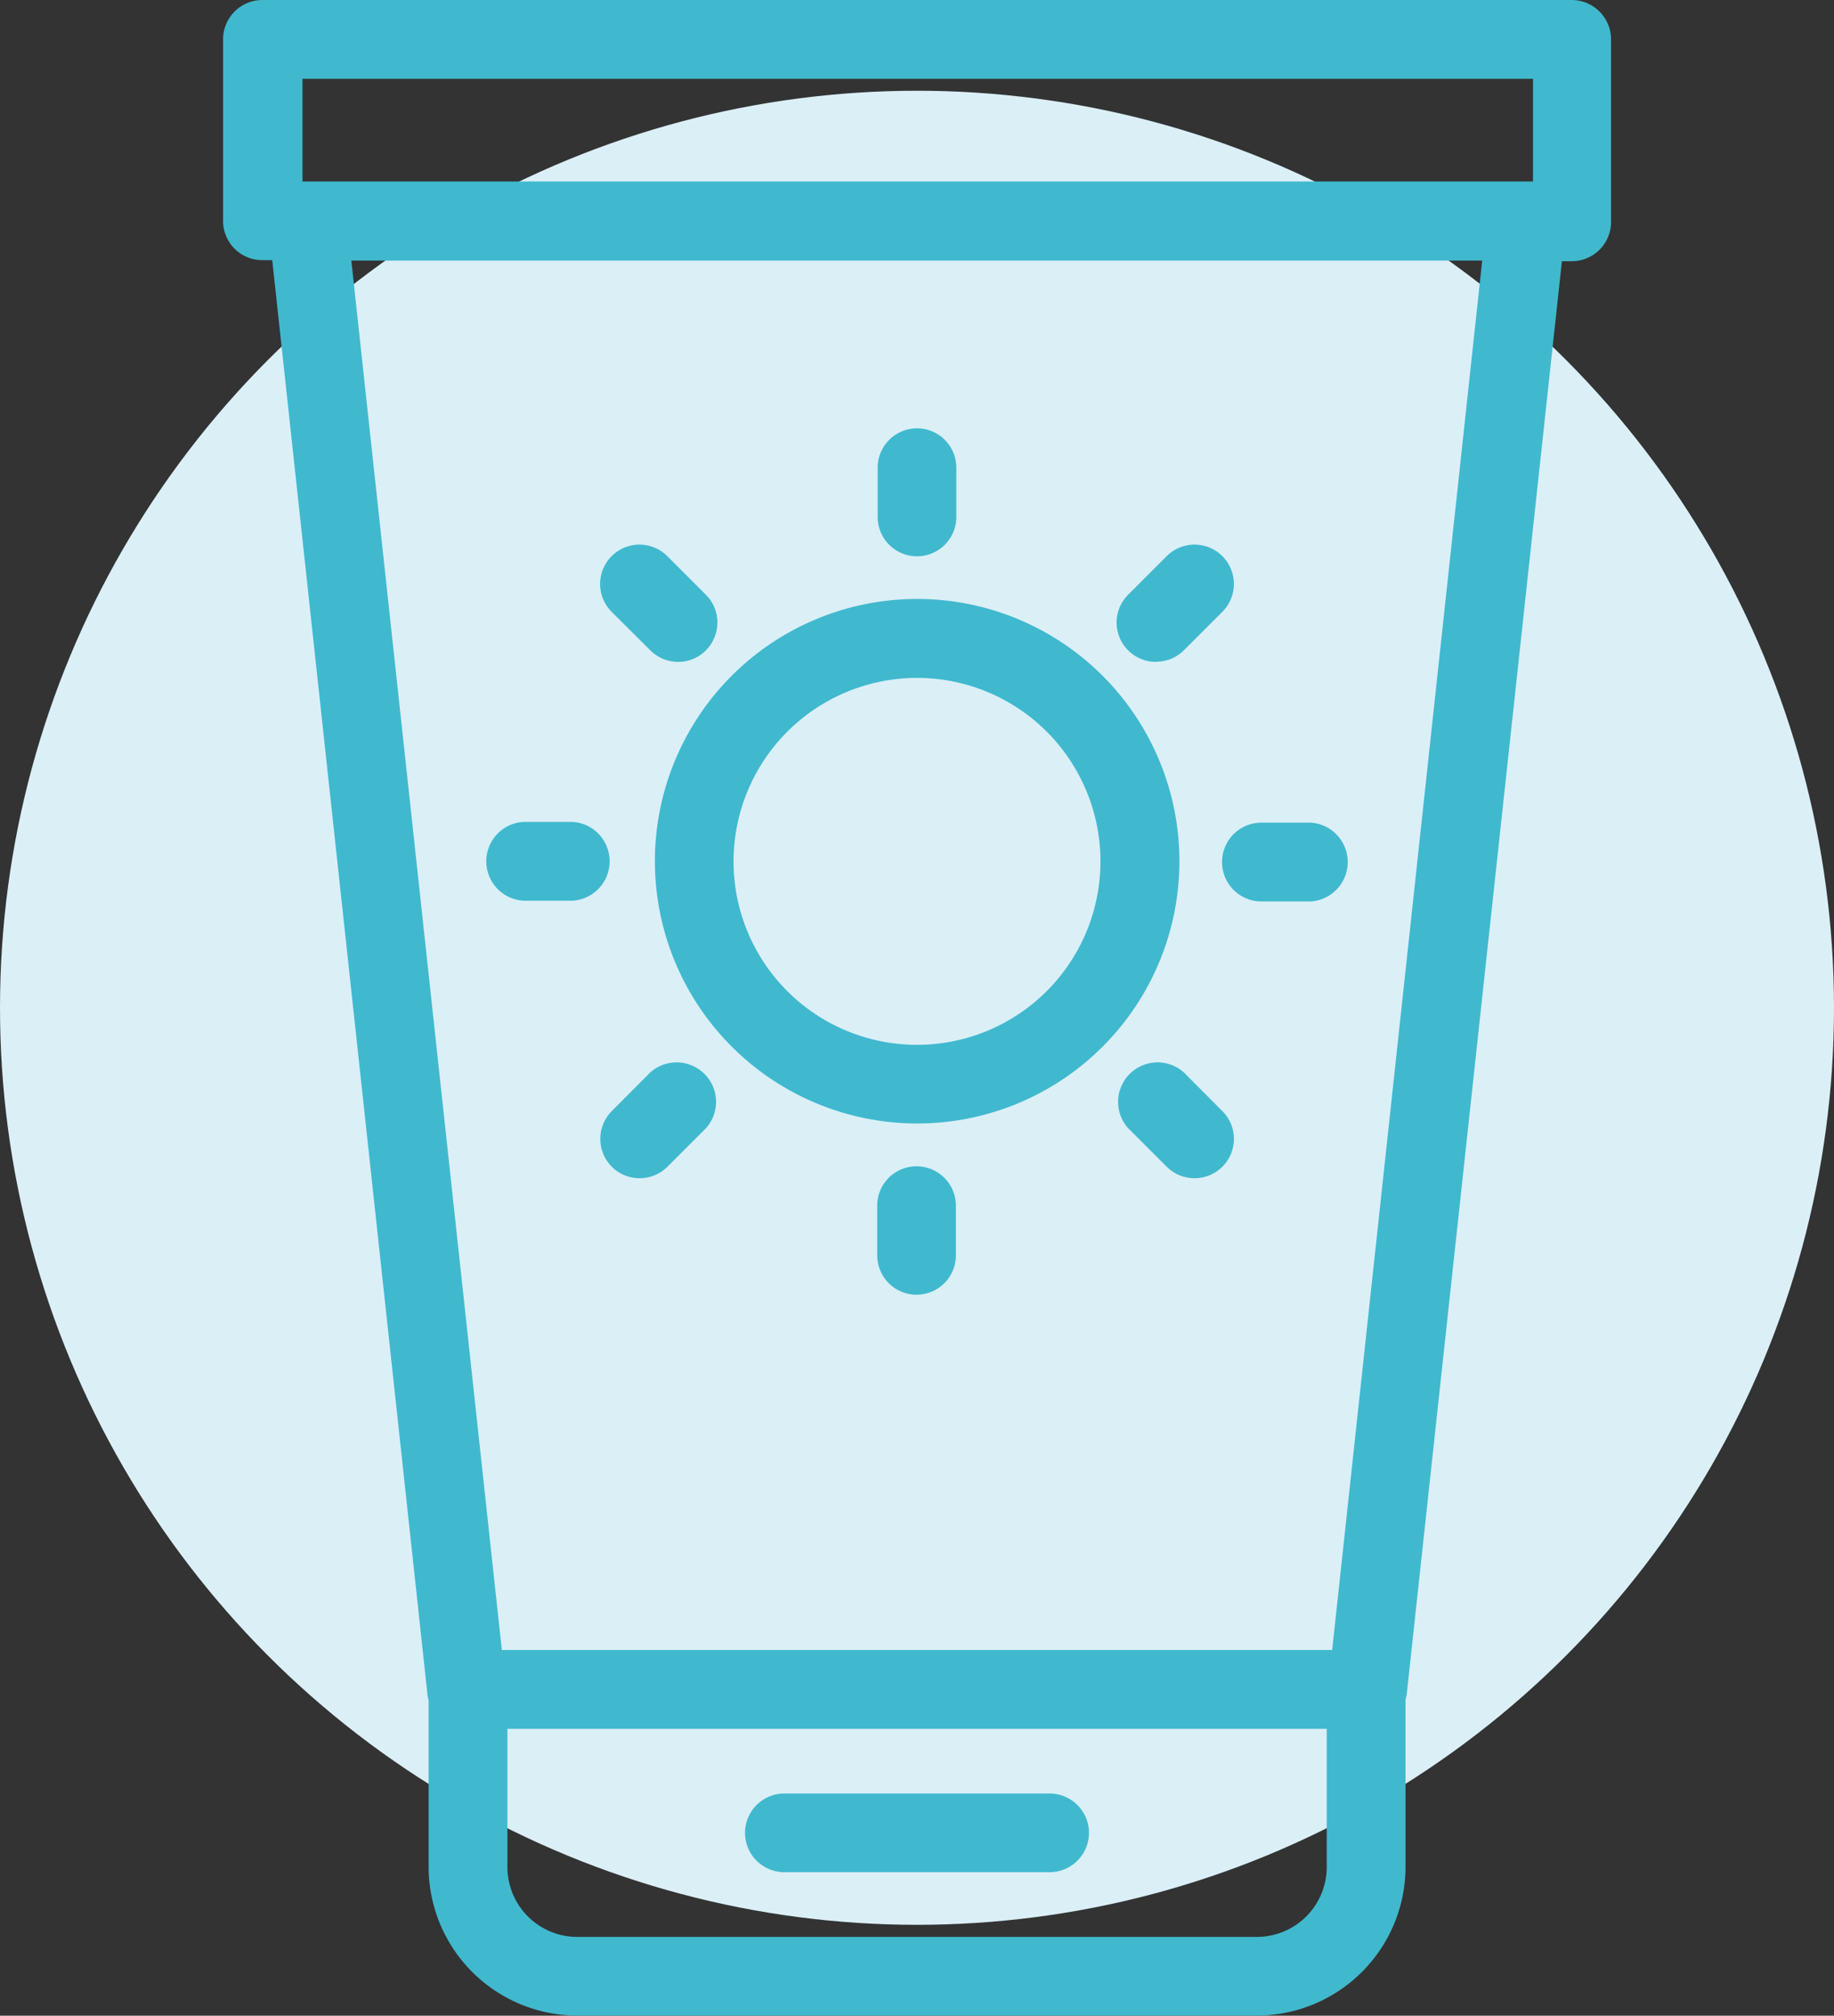
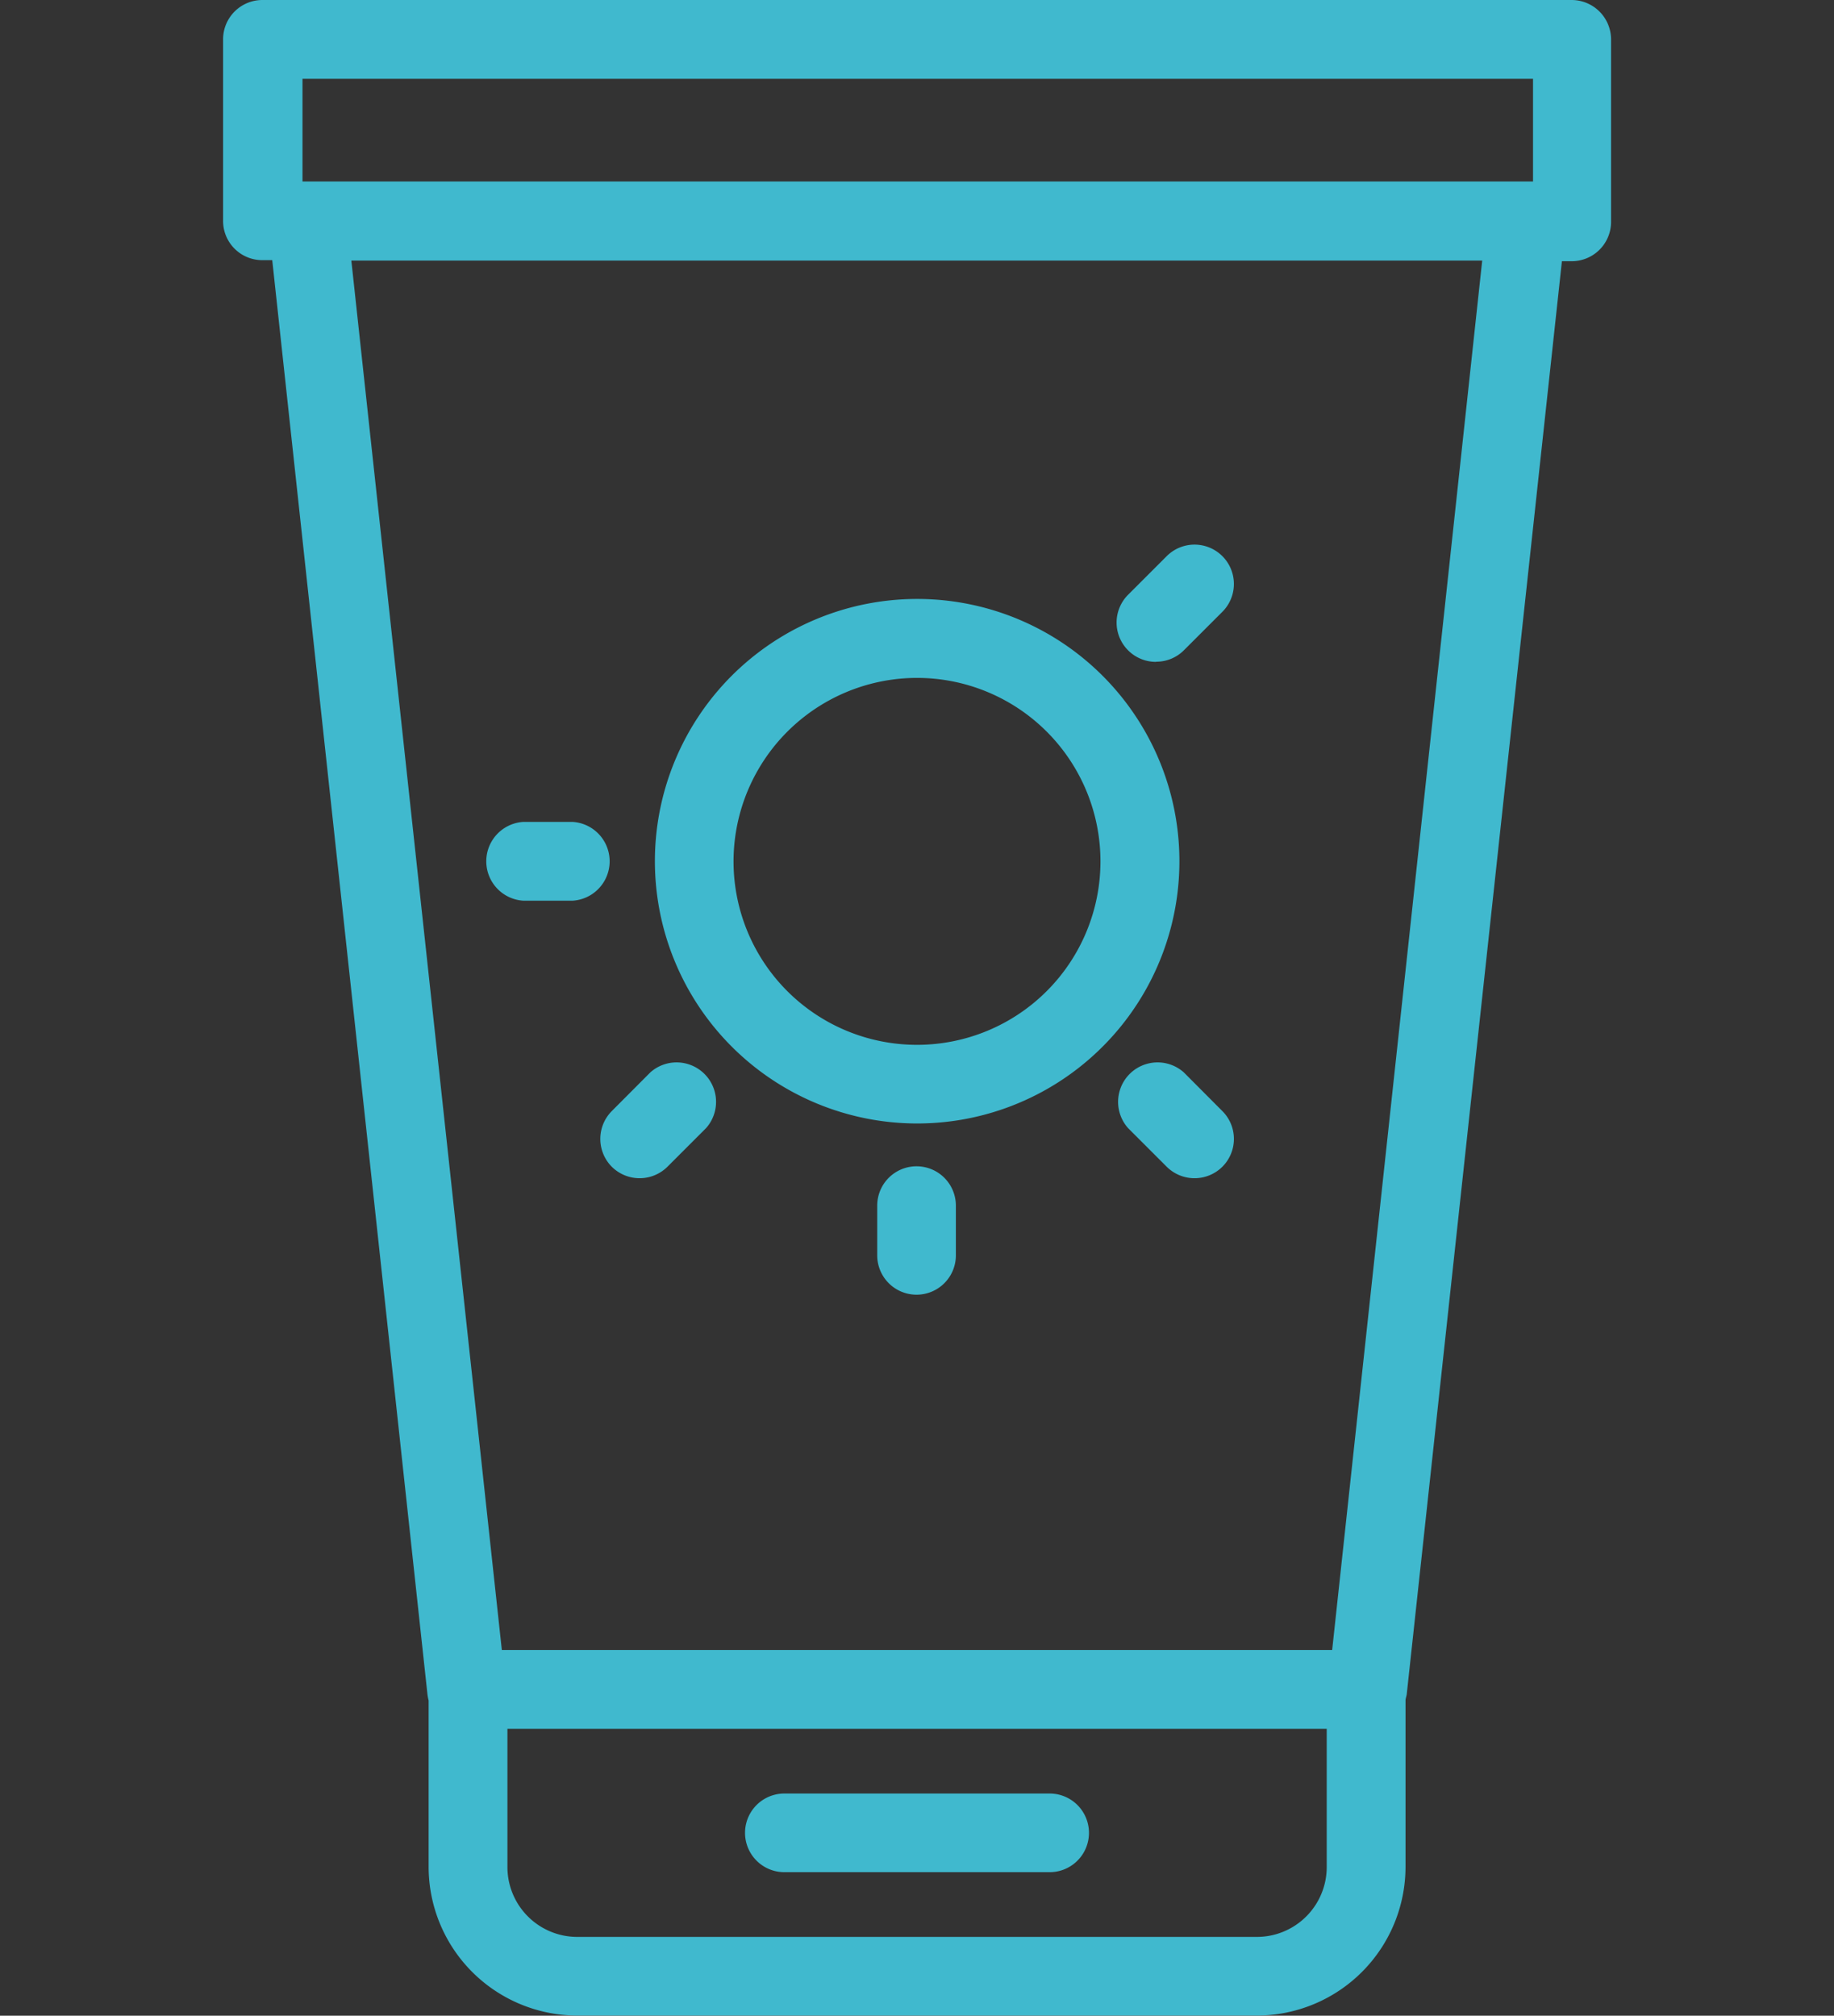
<svg xmlns="http://www.w3.org/2000/svg" viewBox="0 0 121.26 133.27">
  <rect x="0" y="0" width="121.26" height="133.27" fill="#333333" stroke="none" />
  <defs>
    <style>.cls-1{fill:#dbeff7;}.cls-2{fill:#40b9ce;}</style>
  </defs>
  <title>SUNCREAM</title>
  <g id="Livello_2" data-name="Livello 2">
    <g id="Livello_1-2" data-name="Livello 1">
-       <circle class="cls-1" cx="60.63" cy="66.63" r="60.63" />
      <path class="cls-2" d="M60.63,74.28A17.34,17.34,0,1,0,43.3,57,17.35,17.35,0,0,0,60.63,74.28Zm0-29.46A12.13,12.13,0,1,1,48.5,57,12.14,12.14,0,0,1,60.63,44.82Z" />
-       <path class="cls-2" d="M60.63,36.78a2.6,2.6,0,0,0,2.6-2.6V30.92a2.6,2.6,0,1,0-5.2,0v3.26A2.6,2.6,0,0,0,60.63,36.78Z" />
      <path class="cls-2" d="M60.63,77.11A2.6,2.6,0,0,0,58,79.72V83a2.6,2.6,0,1,0,5.2,0V79.72A2.6,2.6,0,0,0,60.63,77.11Z" />
-       <path class="cls-2" d="M80.8,57a2.6,2.6,0,0,0,2.6,2.6h3.26a2.61,2.61,0,0,0,0-5.21H83.4A2.6,2.6,0,0,0,80.8,57Z" />
      <path class="cls-2" d="M34.6,59.55h3.26a2.61,2.61,0,0,0,0-5.21H34.6a2.61,2.61,0,0,0,0,5.21Z" />
      <path class="cls-2" d="M76.43,43.75A2.58,2.58,0,0,0,78.27,43l2.55-2.55a2.6,2.6,0,0,0-3.68-3.68l-2.55,2.55a2.6,2.6,0,0,0,1.84,4.44Z" />
      <path class="cls-2" d="M43,70.9l-2.55,2.56a2.61,2.61,0,0,0,0,3.68,2.61,2.61,0,0,0,3.68,0l2.55-2.55A2.61,2.61,0,0,0,43,70.9Z" />
      <path class="cls-2" d="M78.27,70.9a2.61,2.61,0,0,0-3.68,3.69l2.55,2.55a2.61,2.61,0,0,0,3.68,0,2.6,2.6,0,0,0,0-3.68Z" />
-       <path class="cls-2" d="M43,43a2.6,2.6,0,0,0,1.84.76A2.56,2.56,0,0,0,46.67,43a2.6,2.6,0,0,0,0-3.68l-2.55-2.55a2.6,2.6,0,0,0-3.68,3.68Z" />
      <path class="cls-2" d="M103.92,0H17.35a2.6,2.6,0,0,0-2.6,2.6v12a2.59,2.59,0,0,0,2.6,2.6H18L28.26,112a3,3,0,0,0,.08.43v11a9.84,9.84,0,0,0,9.83,9.83H83.1a9.84,9.84,0,0,0,9.83-9.83v-11c0-.13.06-.27.08-.41l10.26-94.75h.65a2.6,2.6,0,0,0,2.6-2.6V2.6a2.61,2.61,0,0,0-2.6-2.6ZM20,5.21h81.36V12H20ZM87.72,123.44a4.62,4.62,0,0,1-4.62,4.62H38.17a4.62,4.62,0,0,1-4.62-4.62V114.3H87.72Zm.36-14.35H33.18L23.23,17.23H98Z" />
      <path class="cls-2" d="M51.86,123.78H69.4a2.6,2.6,0,1,0,0-5.2H51.86a2.6,2.6,0,0,0,0,5.2Z" />
    </g>
  </g>
</svg>